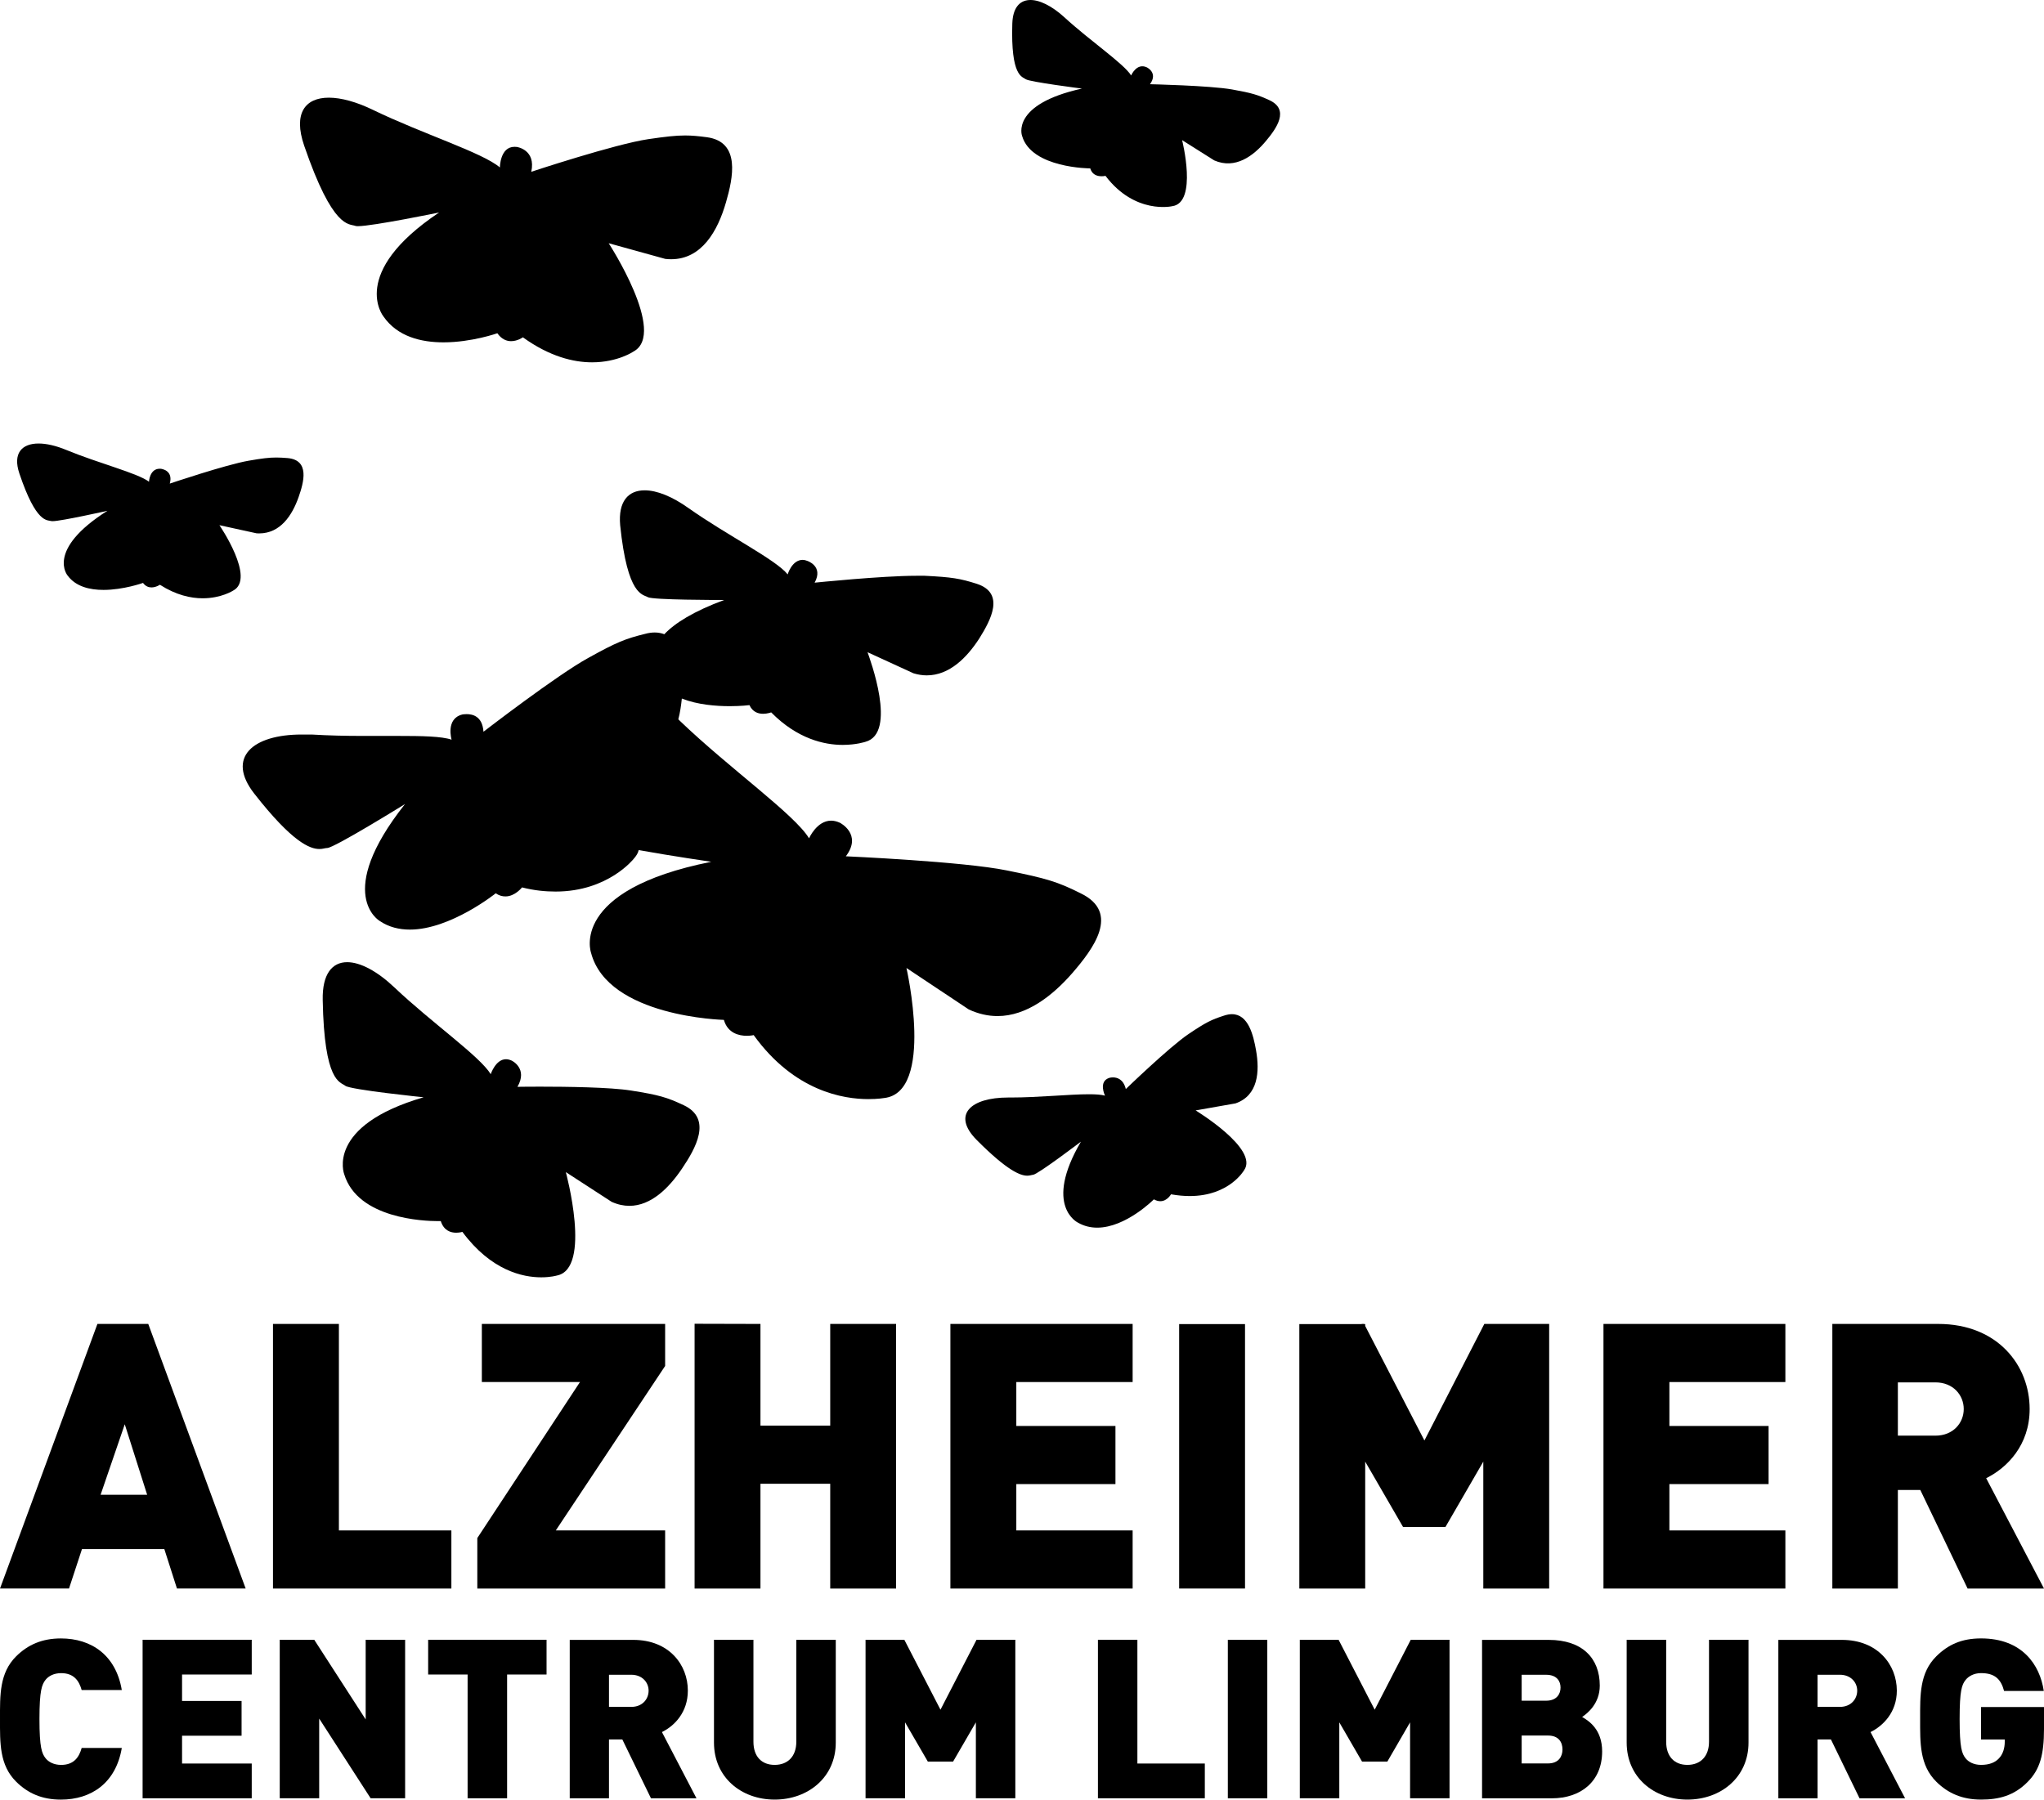
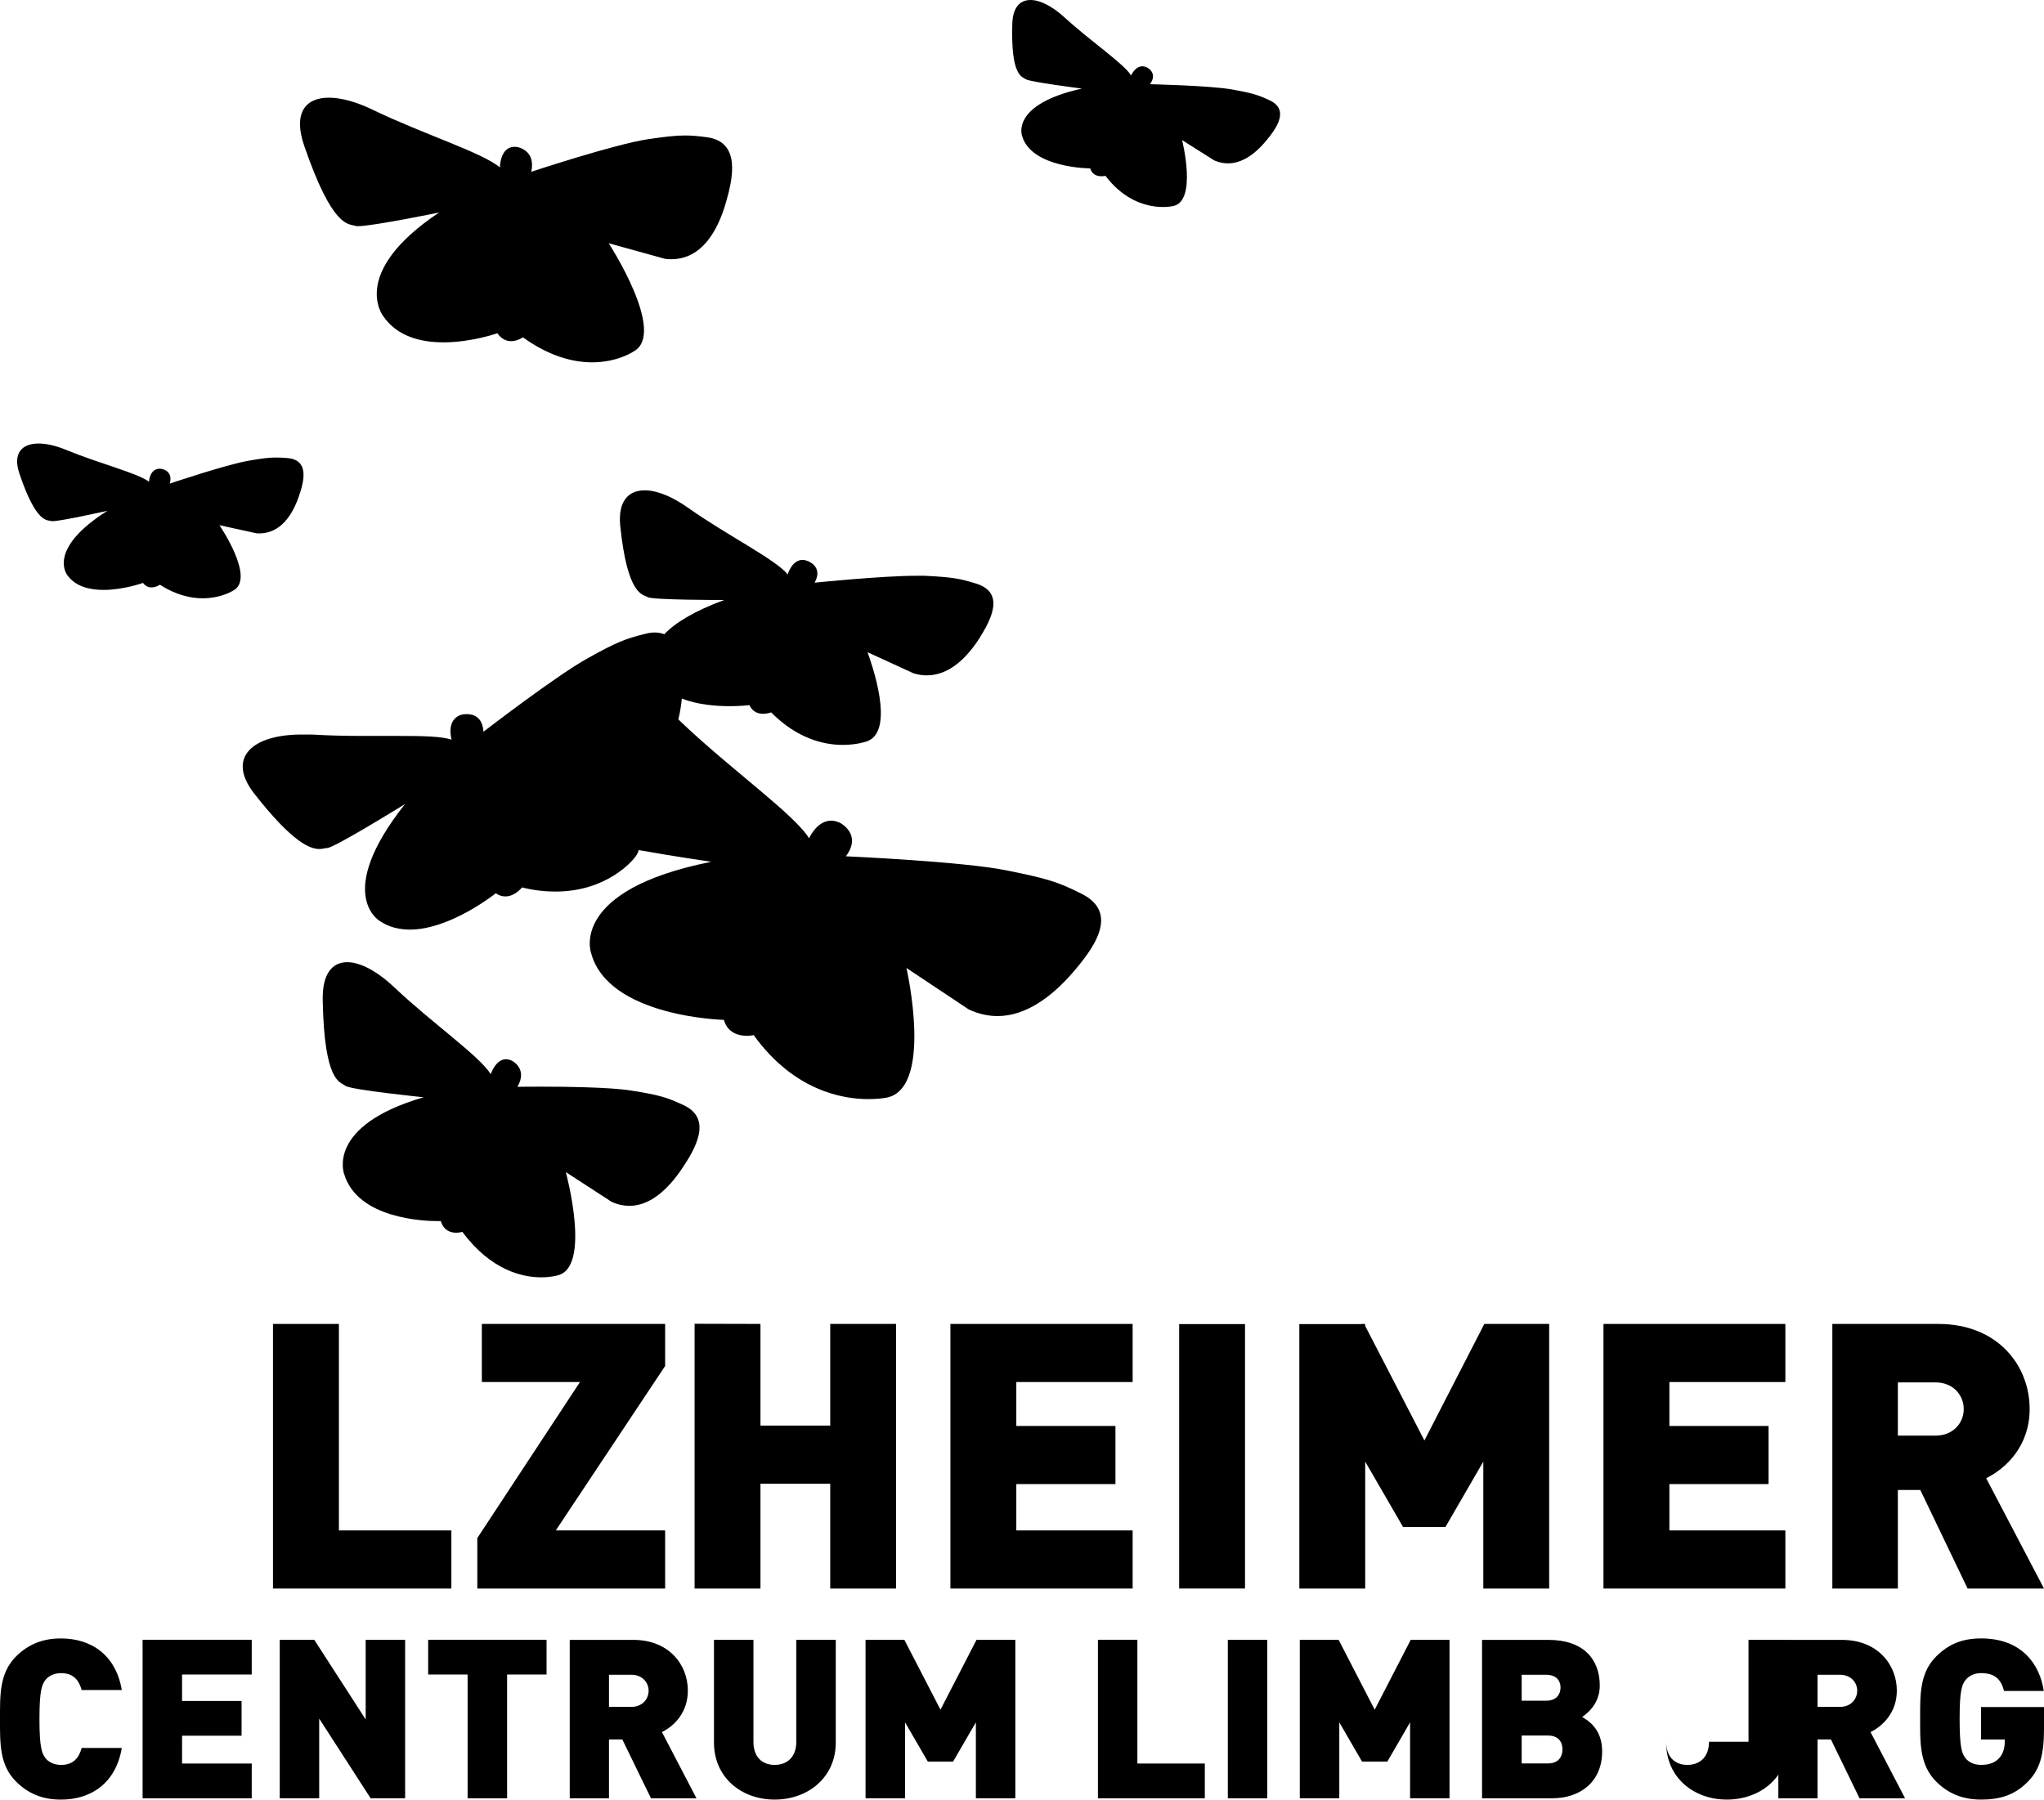
<svg xmlns="http://www.w3.org/2000/svg" id="Layer_1" version="1.1" viewBox="0 0 1109.546 977.072">
  <g>
    <path d="M349.951,266.215c-8.939,0-14.454,6.021-13.305,18.958,3.975,38.697,12.363,37.387,15.028,39.064,2.849,1.517,38.214,1.517,41.454,1.517-16.729,6.181-26.817,12.57-32.515,18.59-1.54-.574-3.24-.942-5.147-.942-1.517,0-3.24.184-5.331.758-10.639,2.62-15.396,4.504-30.631,12.96-16.913,9.192-57.057,40.168-57.057,40.168-.574-8.433-5.906-9.559-9.123-9.559-1.333,0-2.298.184-2.298.184-9.307,2.252-5.883,13.696-5.883,13.696-5.331-1.861-16.177-2.045-29.115-2.045h-19.211c-9.146,0-18.452-.207-27.598-.758h-5.515c-26.426,0-41.087,12.386-25.668,32.102,20.727,26.495,30.241,30.057,35.388,30.057,1.884,0,3.033-.552,4.182-.552,3.792,0,42.236-23.852,42.236-23.852-38.812,49.014-13.719,63.468-13.719,63.468,4.963,3.378,10.662,4.688,16.361,4.688,22.083,0,46.625-19.716,46.625-19.716,1.884,1.31,3.608,1.7,5.308,1.7,5.147,0,8.962-4.895,8.962-4.895,6.641,1.7,12.73,2.252,18.245,2.252,28.54,0,42.419-17.832,42.419-17.832,1.333-1.517,2.298-3.01,2.666-4.688,17.51,3.171,39.386,6.365,39.386,6.365-77.417,15.419-65.261,49.405-65.261,49.405,9.146,34.928,72.108,36.422,72.108,36.422,2.091,7.33,8.364,8.64,12.363,8.64,2.275,0,3.815-.368,3.815-.368,22.06,30.608,48.877,34.744,62.204,34.744,5.308,0,8.548-.575,8.548-.575,27.598-2.987,12.179-70.615,12.179-70.615l33.871,22.542c5.308,2.436,10.455,3.562,15.58,3.562,15.81,0,29.873-11.076,40.535-23.278,11.214-12.96,26.426-32.86,4.55-43.385-12.363-6.204-18.452-8.066-39.938-12.386-23.783-4.895-87.504-7.698-87.504-7.698,9.123-12.018-3.24-18.222-3.24-18.222-1.7-.758-3.24-1.126-4.757-1.126-7.79,0-11.972,9.582-11.972,9.582-7.813-12.96-43.201-37.938-70.017-63.675l-.942-.942c.942-3.562,1.517-7.514,1.907-11.26,8.548,3.378,18.636,4.136,26.058,4.136,6.273,0,10.639-.575,10.639-.575,1.723,3.769,4.757,4.711,7.422,4.711,2.275,0,4.389-.758,4.389-.758,14.247,14.454,28.908,17.648,38.789,17.648,7.422,0,12.363-1.677,12.363-1.677,17.51-4.711,2.298-45.269,1.149-48.647l24.932,11.444c2.459.758,4.941,1.126,7.215,1.126,12.363,0,21.876-9.766,28.54-20.084,6.089-9.766,14.27-24.611-1.517-29.666-8.939-2.826-13.328-3.585-28.149-4.32h-4.573c-18.636,0-55.173,3.746-55.173,3.746,4.941-9.008-3.998-11.834-3.998-11.834-.942-.368-1.7-.552-2.459-.552-5.906,0-8.181,7.882-8.181,7.882-6.48-8.066-32.929-21.233-53.656-35.87-8.939-6.388-17.303-9.766-23.967-9.766" />
    <path d="M119.11,285.146l20.176,4.412,1.379.046c11.558,0,17.924-9.835,21.394-19.624,2.849-8.089,6.273-20.245-6.021-21.279-2.298-.184-4.182-.299-6.066-.299-3.883,0-7.744.46-15.074,1.746-12.133,2.091-42.741,12.409-42.741,12.409,2.091-7.399-4.849-8.043-4.849-8.043l-.62-.023c-5.492,0-5.814,7.055-5.814,7.055-6.021-4.642-27.391-10.019-44.901-17.257-5.607-2.321-10.754-3.493-15.028-3.493-9.1,0-14.109,5.331-10.433,16.246,9.215,27.391,15.074,25.139,17.372,25.874l.62.046c4.688,0,29.781-5.63,29.781-5.63-33.641,21.325-21.554,35.181-21.554,35.181,4.435,5.998,11.995,7.767,19.463,7.767,10.846,0,21.44-3.792,21.44-3.792,1.379,1.861,3.056,2.436,4.596,2.436,2.459,0,4.573-1.448,4.573-1.448,8.778,5.63,16.752,7.353,23.232,7.353,10.088,0,16.499-4.159,16.499-4.159,12.478-6.48-7.422-35.526-7.422-35.526" />
    <path d="M689.065,54.389c-6.365-2.918-9.421-3.883-20.359-5.837-12.11-2.114-44.465-2.826-44.465-2.826,4.55-6.273-1.746-9.169-1.746-9.169-5.538-2.574-8.479,4.412-8.479,4.412-4.021-6.457-22.221-18.728-36.146-31.504-13.925-12.753-27.828-13.535-28.356,3.332-.896,28.839,5.4,28.747,7.307,30.218,1.93,1.448,30.493,5.078,30.493,5.078-39.042,8.617-32.492,25.714-32.492,25.714,5.078,17.556,36.996,17.625,36.996,17.625,1.7,5.722,8.272,4.044,8.272,4.044,16.062,21.164,36.215,16.476,36.215,16.476,13.971-1.861,5.377-35.87,5.377-35.87l17.441,11.007c11.375,4.963,21.256-2.321,28.172-10.662,5.515-6.618,12.96-16.867,1.769-22.037" />
    <path d="M192.951,122.656c.253.115.712.138,1.333.138,8.043,0,44.074-7.422,44.074-7.422-49.313,32.975-30.195,56.46-30.195,56.46,7.629,11.007,20.543,14.04,32.584,14.04,15.304,0,29.229-4.941,29.229-4.941,2.321,3.309,5.055,4.297,7.468,4.297,3.539,0,6.388-2.091,6.388-2.091,14.592,10.501,27.483,13.581,37.571,13.581,13.948,0,22.474-5.86,22.474-5.86,18.383-9.881-13.466-58.803-13.466-58.803l30.7,8.502c1.103.138,2.16.184,3.217.184,16.637,0,25.3-15.396,29.758-30.907,3.792-13.121,8.158-32.86-10.432-35.342-4.527-.597-7.997-.942-11.765-.942-5.032,0-10.616.62-19.969,1.999-18.108,2.666-63.537,17.717-63.537,17.717,2.643-12.041-7.836-13.489-7.836-13.489l-1.264-.069c-7.905,0-7.928,11.214-7.928,11.214-9.398-8.066-41.891-18.199-68.73-31.183-9.146-4.458-17.487-6.71-24.128-6.71-12.868,0-19.417,8.479-13.397,26.035,15.649,45.591,24.312,42.259,27.851,43.591" />
-     <path d="M668.715,550.635c-1.264,0-2.62.253-4.136.735-6.986,2.229-9.973,3.7-19.394,10.042-10.433,7.032-34.055,29.873-34.055,29.873-1.333-5.4-4.734-6.319-6.963-6.319-1.172,0-2.022.253-2.022.253-6.066,1.953-2.321,9.651-2.321,9.651-2.068-.574-5.078-.758-8.755-.758-5.377,0-12.156.437-19.486.873-7.353.437-15.258.896-22.841.896h-1.494c-20.382,0-30.7,9.375-17.005,23.117,16.66,16.752,23.737,19.325,27.368,19.325,1.494,0,2.413-.437,3.171-.483,2.62-.23,25.989-17.993,25.989-17.993-20.589,35.089-1.563,44.005-1.563,44.005,3.355,1.907,6.871,2.689,10.387,2.689,15.557,0,30.769-15.373,30.769-15.373,1.287.735,2.459,1.011,3.493,1.011,3.769,0,5.791-3.746,5.791-3.746,3.677.643,7.078.942,10.18.942,21.485,0,29.459-13.948,29.459-13.948,8.387-11.558-26.265-32.538-26.265-32.538l21.646-3.815c12.294-4.251,13.213-17.188,11.145-28.862-1.448-8.135-4.136-19.578-13.098-19.578" />
    <path d="M370.251,634.426c7.147-10.616,16.706-26.977.873-34.377-9.008-4.228-13.328-5.561-28.563-7.951-11.306-1.815-34.997-2.114-49.52-2.114-7.215,0-12.156.092-12.156.092,5.814-9.996-3.102-14.224-3.102-14.224-1.126-.506-2.16-.758-3.125-.758-5.63,0-8.272,8.112-8.272,8.112-6.043-9.835-32.079-27.943-52.232-47.038-9.398-8.916-18.59-13.765-25.691-13.765-8.158,0-13.558,6.411-13.282,20.474.804,44.97,9.513,44.419,12.248,46.625,2.757,2.183,42.534,6.25,42.534,6.25-53.38,15.511-43.109,41.799-43.109,41.799,7.376,24.151,43.27,25.438,50.968,25.438.942,0,1.448-.023,1.448-.023,1.654,5.262,5.492,6.319,8.341,6.319,1.93,0,3.378-.46,3.378-.46,15.603,21.049,32.814,24.68,42.81,24.68,5.216,0,8.456-.965,8.456-.965,19.188-3.654,4.895-56.161,4.895-56.161l24.886,16.154c3.332,1.494,6.549,2.16,9.605,2.16,11.765,0,21.485-9.674,28.609-20.268" />
    <path d="M33.184,908.412c7.101,0,9.789,4.366,11.145,9.169h21.784c-3.194-18.958-16.522-28.012-33.044-28.012-10.18,0-17.878,3.378-24.243,9.651C-.365,908.298.002,920.408.002,933.322s-.368,25.024,8.824,34.078c6.365,6.296,14.063,9.674,24.243,9.674,16.522,0,29.85-9.054,33.044-28.035h-21.784c-1.356,4.826-4.044,9.192-11.145,9.192-3.929,0-6.848-1.586-8.456-3.631-1.953-2.551-3.309-5.561-3.309-21.279s1.356-18.751,3.309-21.279c1.609-2.045,4.527-3.631,8.456-3.631" />
  </g>
  <polygon points="77.41 890.293 77.41 976.35 136.65 976.35 136.65 957.484 98.826 957.484 98.826 942.387 131.135 942.387 131.135 923.521 98.826 923.521 98.826 909.159 136.65 909.159 136.65 890.293 77.41 890.293" />
  <polygon points="198.498 890.293 198.498 933.54 170.579 890.293 151.851 890.293 151.851 976.35 173.267 976.35 173.267 933.081 201.187 976.35 219.915 976.35 219.915 890.293 198.498 890.293" />
  <polygon points="232.415 890.293 232.415 909.159 253.832 909.159 253.832 976.35 275.271 976.35 275.271 909.159 296.688 909.159 296.688 890.293 232.415 890.293" />
  <path d="M342.708,926.731h-12.133v-17.441h12.133c5.975,0,9.375,4.205,9.375,8.617,0,4.619-3.401,8.824-9.375,8.824M373.385,917.907c0-14.086-10.226-27.552-29.597-27.552h-34.515v86.011h21.302v-31.964h7.238l15.557,31.964h24.703l-18.751-35.962c6.825-3.355,14.063-10.731,14.063-22.497" />
  <path d="M432.265,945.65c0,7.974-4.642,12.57-11.765,12.57s-11.513-4.596-11.513-12.57v-55.357h-21.417v55.839c0,18.866,14.822,30.93,32.929,30.93s33.182-12.064,33.182-30.93v-55.839h-21.417v55.357Z" />
  <polygon points="530.1 890.293 510.522 928.255 490.898 890.293 469.849 890.293 469.849 976.35 491.289 976.35 491.289 935.126 503.652 956.427 517.37 956.427 529.733 935.126 529.733 976.35 551.149 976.35 551.149 890.293 530.1 890.293" />
  <polygon points="595.991 890.293 595.991 976.35 654.013 976.35 654.013 957.484 617.407 957.484 617.407 890.293 595.991 890.293" />
  <rect x="666.509" y="890.303" width="21.417" height="86.057" />
  <polygon points="765.804 890.293 746.226 928.255 726.625 890.293 705.576 890.293 705.576 976.35 727.015 976.35 727.015 935.126 739.355 956.427 753.097 956.427 765.436 935.126 765.436 976.35 786.853 976.35 786.853 890.293 765.804 890.293" />
  <path d="M840.305,957.436h-14.293v-15.143h14.293c5.952,0,7.859,3.792,7.859,7.583,0,3.562-1.907,7.56-7.859,7.56M826.012,909.295h13.213c5.975,0,7.882,3.562,7.882,6.94,0,3.355-1.907,7.147-7.882,7.147h-13.213v-14.086ZM858.826,932.205c2.78-1.884,9.582-7.147,9.582-17.028,0-14.936-9.582-24.817-27.69-24.817h-36.215v86.011h37.915c15.557,0,27.276-9.054,27.276-25.461,0-11.972-7.238-16.591-10.869-18.705" />
-   <path d="M927.703,945.65c0,7.974-4.642,12.57-11.742,12.57s-11.513-4.596-11.513-12.57v-55.357h-21.439v55.839c0,18.866,14.822,30.93,32.952,30.93s33.182-12.064,33.182-30.93v-55.839h-21.439v55.357Z" />
+   <path d="M927.703,945.65c0,7.974-4.642,12.57-11.742,12.57s-11.513-4.596-11.513-12.57v-55.357v55.839c0,18.866,14.822,30.93,32.952,30.93s33.182-12.064,33.182-30.93v-55.839h-21.439v55.357Z" />
  <path d="M998.775,926.731h-12.156v-17.441h12.156c5.952,0,9.375,4.205,9.375,8.617,0,4.619-3.424,8.824-9.375,8.824M1029.659,917.907c0-14.086-10.432-27.552-29.827-27.552h-34.492v86.011h21.279v-31.964h7.261l15.534,31.964h24.726l-18.751-35.962c6.802-3.355,14.27-10.731,14.27-22.497" />
  <path d="M1075.374,944.432h12.868v1.218c0,3.263-.873,6.779-3.309,9.192-1.953,2.045-5.009,3.378-9.559,3.378-3.906,0-6.848-1.586-8.433-3.631-1.953-2.528-3.194-5.561-3.194-21.256s1.241-18.636,3.194-21.164c1.586-2.045,4.527-3.769,8.433-3.769,7.353,0,10.777,3.148,12.501,9.674h21.554c-2.091-14.109-11.65-28.517-34.055-28.517-10.524,0-17.878,3.378-24.243,9.674-9.169,9.054-8.824,21.164-8.824,34.101s-.345,25.001,8.824,34.078c6.365,6.273,14.086,9.651,24.243,9.651,9.559,0,17.901-2.045,25.346-9.651,6.618-6.664,8.824-14.73,8.824-28.655v-11.949h-34.17v17.625Z" />
  <polygon points="969.155 830.929 906.193 830.929 906.193 805.767 960.033 805.767 960.033 774.217 906.193 774.217 906.193 750.364 969.155 750.364 969.155 718.814 870.414 718.814 870.414 862.48 969.155 862.48 969.155 830.929" />
  <path d="M1030.22,750.544h20.36c9.697,0,15.396,6.963,15.396,14.477s-5.699,14.454-15.396,14.454h-20.36v-28.931ZM1030.22,808.957h12.179l25.668,53.518h41.477l-31.389-59.907c11.421-5.63,23.6-18.016,23.6-37.548,0-23.668-17.326-46.211-49.658-46.211h-57.448v143.665h35.572v-53.518Z" />
-   <path d="M67.726,773.288l12.156,38.283h-25.277l13.121-38.283ZM52.882,718.805L.007,862.47h37.456l7.032-21.394h44.717l6.848,21.394h37.295l-52.875-143.665h-27.598Z" />
  <polygon points="245.019 830.929 183.964 830.929 183.964 718.814 148.185 718.814 148.185 862.48 245.019 862.48 245.019 830.929" />
  <polygon points="739.164 862.48 741.072 862.48 741.072 793.565 761.615 829.045 784.64 829.045 805.183 793.565 805.183 862.48 840.939 862.48 840.939 718.814 805.735 718.814 773.219 782.099 741.072 719.917 741.072 718.906 740.543 718.906 740.497 718.814 739.164 718.814 739.164 718.906 707.292 718.906 705.316 718.906 705.316 862.48 707.292 862.48 739.164 862.48" />
  <polygon points="675.834 718.897 642.055 718.897 640.079 718.897 640.079 862.47 642.055 862.47 675.834 862.47 675.834 718.897" />
  <polygon points="614.831 750.362 614.831 718.812 515.906 718.812 515.906 862.477 614.831 862.477 614.831 830.927 551.685 830.927 551.685 805.765 605.502 805.765 605.502 774.214 551.685 774.214 551.685 750.362 614.831 750.362" />
  <polygon points="361.059 718.812 357.819 718.812 325.304 718.812 261.56 718.812 261.56 750.362 314.825 750.362 259.101 835.063 259.101 862.477 325.304 862.477 357.819 862.477 361.059 862.477 361.059 830.927 325.304 830.927 301.704 830.927 361.059 741.63 361.059 718.812" />
  <polygon points="486.424 862.48 486.424 718.814 450.669 718.814 450.669 774.033 412.799 774.033 412.799 718.814 377.044 718.722 377.044 862.48 412.799 862.48 412.799 805.583 450.669 805.583 450.669 862.48 486.424 862.48" />
</svg>